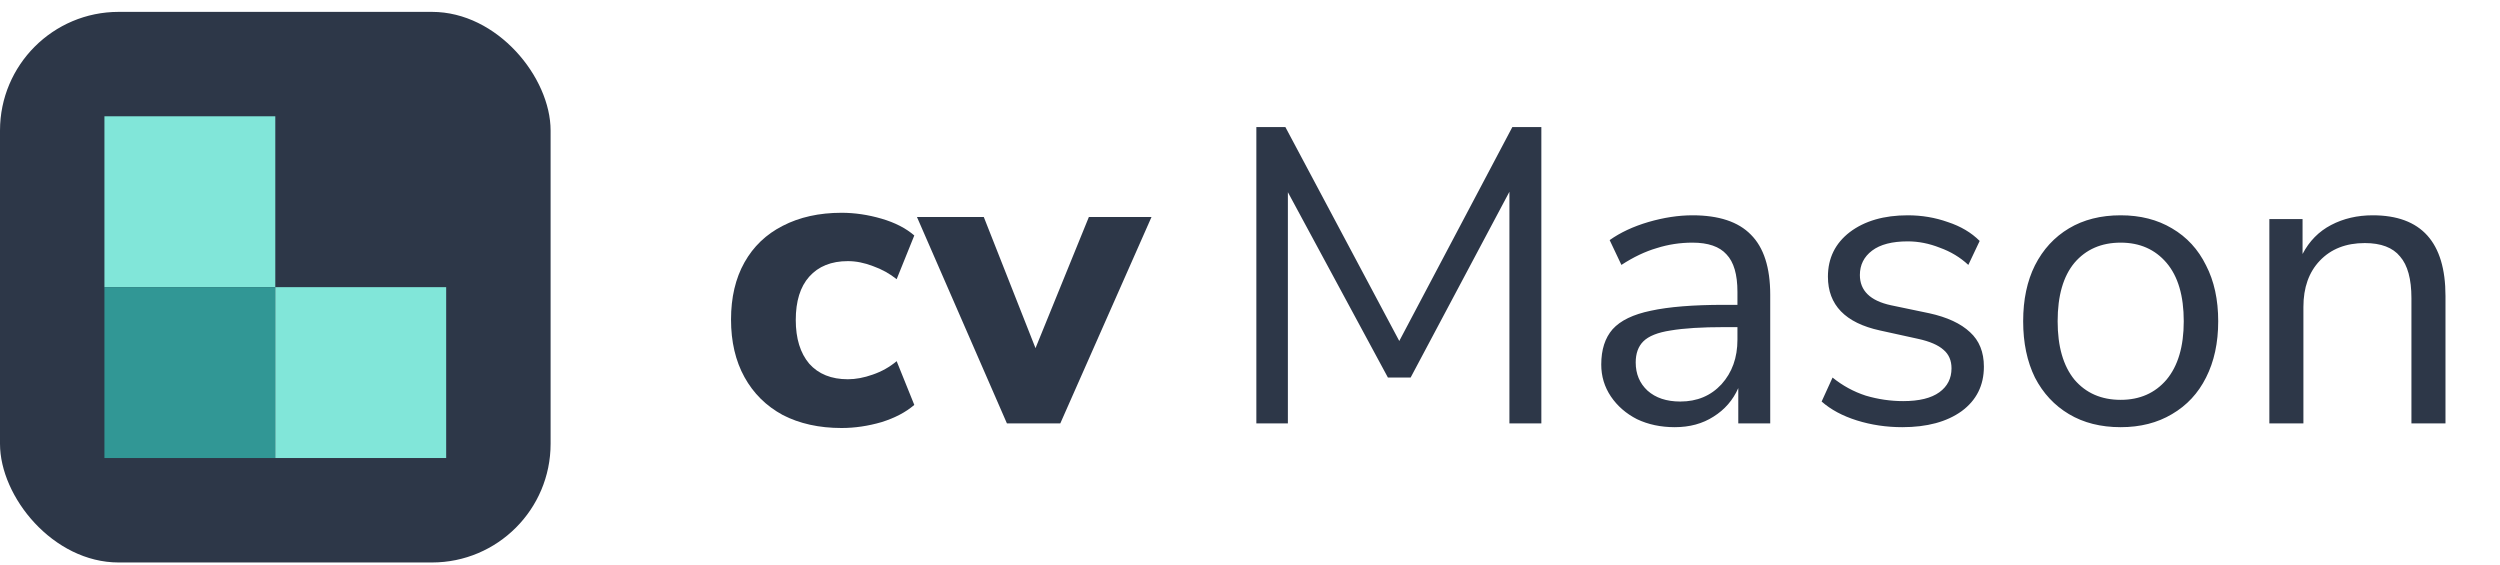
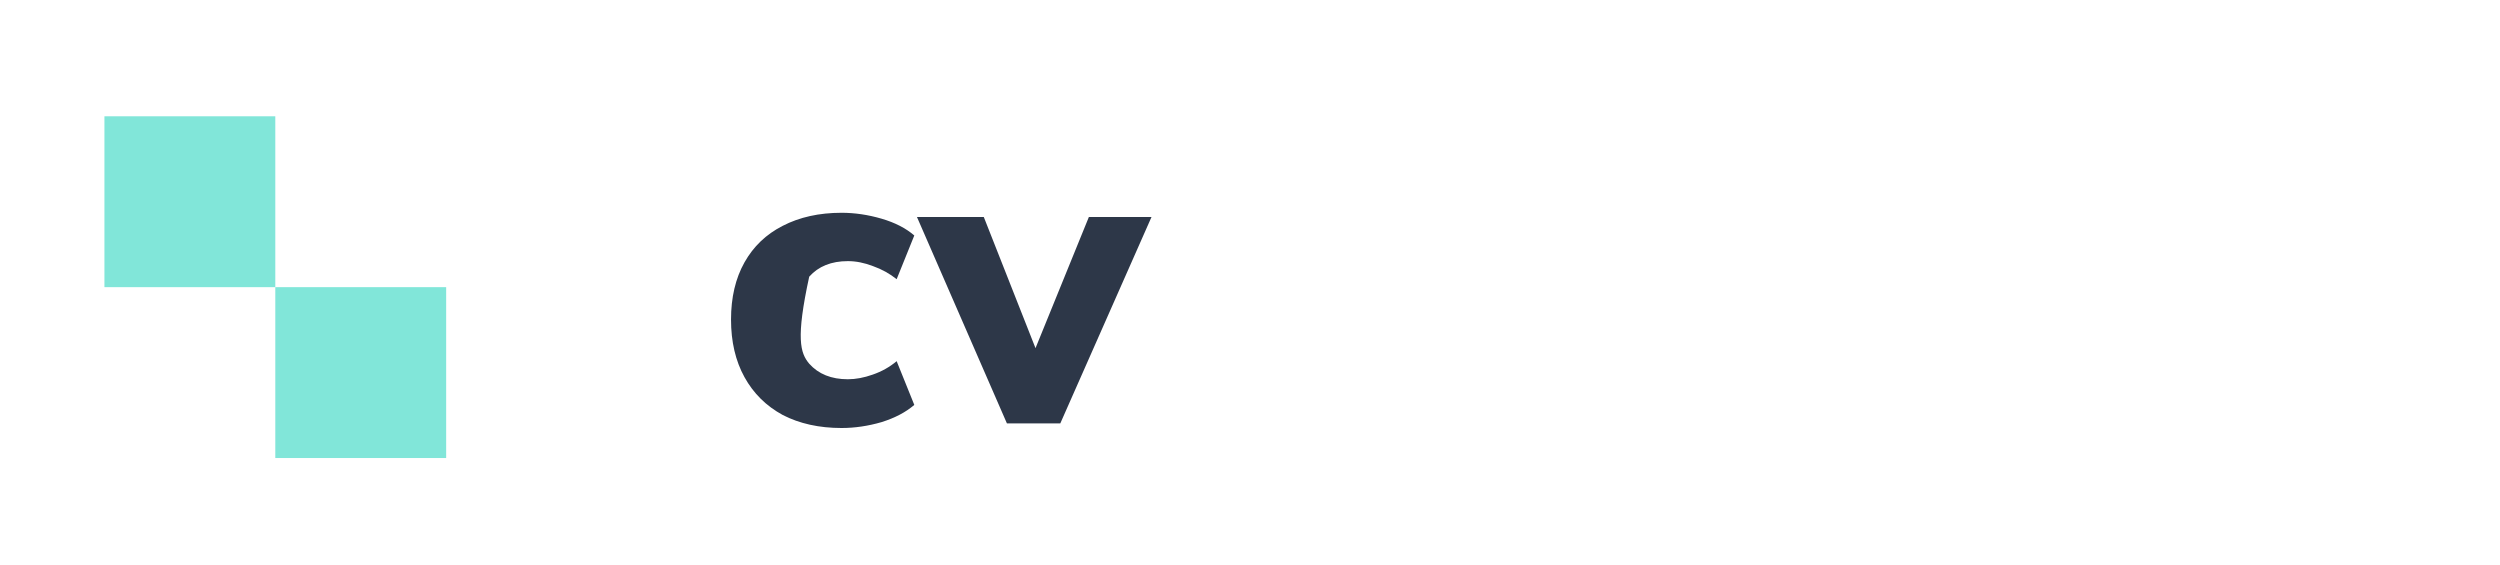
<svg xmlns="http://www.w3.org/2000/svg" width="124" height="28" viewBox="0 0 124 28" fill="none">
-   <path d="M41.742 21.229C40.63 21.229 39.657 21.014 38.823 20.583C38.003 20.138 37.371 19.513 36.926 18.706C36.481 17.9 36.259 16.948 36.259 15.85C36.259 14.752 36.481 13.807 36.926 13.014C37.371 12.222 38.003 11.618 38.823 11.201C39.657 10.77 40.63 10.554 41.742 10.554C42.396 10.554 43.056 10.652 43.723 10.846C44.39 11.041 44.932 11.319 45.349 11.68L44.474 13.848C44.126 13.57 43.737 13.355 43.306 13.202C42.875 13.035 42.458 12.952 42.055 12.952C41.235 12.952 40.596 13.209 40.137 13.723C39.692 14.224 39.47 14.94 39.47 15.871C39.47 16.788 39.692 17.511 40.137 18.039C40.596 18.554 41.235 18.811 42.055 18.811C42.444 18.811 42.854 18.734 43.285 18.581C43.73 18.428 44.126 18.206 44.474 17.914L45.349 20.083C44.932 20.444 44.39 20.729 43.723 20.938C43.056 21.132 42.396 21.229 41.742 21.229ZM49.943 21L45.481 10.763H48.796L51.361 17.268L54.008 10.763H57.115L52.591 21H49.943Z" fill="#2D3748" />
-   <path d="M62.315 21V6.301H63.754L69.404 16.913L75.013 6.301H76.451V21H74.867V9.512L69.967 18.727H68.841L63.879 9.533V21H62.315ZM83.07 21.188C82.375 21.188 81.75 21.056 81.194 20.791C80.652 20.514 80.221 20.138 79.901 19.666C79.582 19.193 79.422 18.665 79.422 18.081C79.422 17.344 79.609 16.761 79.985 16.33C80.374 15.899 81.006 15.593 81.882 15.412C82.772 15.218 83.981 15.12 85.51 15.12H86.177V14.474C86.177 13.612 85.996 12.994 85.635 12.618C85.287 12.229 84.725 12.035 83.946 12.035C83.335 12.035 82.744 12.125 82.174 12.306C81.604 12.473 81.02 12.75 80.422 13.14L79.839 11.909C80.367 11.534 81.006 11.235 81.757 11.013C82.521 10.791 83.251 10.679 83.946 10.679C85.253 10.679 86.219 10.999 86.844 11.639C87.484 12.278 87.803 13.272 87.803 14.62V21H86.219V19.249C85.955 19.846 85.545 20.319 84.989 20.666C84.447 21.014 83.807 21.188 83.07 21.188ZM83.341 19.916C84.175 19.916 84.857 19.631 85.385 19.061C85.913 18.477 86.177 17.741 86.177 16.851V16.225H85.531C84.405 16.225 83.515 16.281 82.862 16.392C82.222 16.489 81.771 16.67 81.507 16.934C81.257 17.184 81.131 17.532 81.131 17.977C81.131 18.547 81.326 19.012 81.715 19.374C82.118 19.735 82.66 19.916 83.341 19.916ZM94.356 21.188C93.564 21.188 92.813 21.076 92.104 20.854C91.395 20.632 90.811 20.319 90.353 19.916L90.895 18.727C91.395 19.131 91.944 19.429 92.542 19.624C93.153 19.805 93.772 19.895 94.398 19.895C95.19 19.895 95.787 19.749 96.191 19.457C96.594 19.165 96.795 18.769 96.795 18.269C96.795 17.88 96.663 17.574 96.399 17.351C96.135 17.115 95.718 16.934 95.148 16.809L93.251 16.392C91.527 16.017 90.665 15.127 90.665 13.723C90.665 12.806 91.027 12.069 91.75 11.513C92.486 10.957 93.445 10.679 94.627 10.679C95.322 10.679 95.982 10.791 96.608 11.013C97.247 11.222 97.775 11.534 98.192 11.951L97.629 13.14C97.226 12.764 96.754 12.479 96.212 12.285C95.683 12.076 95.155 11.972 94.627 11.972C93.849 11.972 93.258 12.125 92.855 12.431C92.452 12.736 92.25 13.14 92.25 13.64C92.25 14.418 92.764 14.919 93.793 15.141L95.69 15.537C96.58 15.732 97.254 16.045 97.713 16.476C98.171 16.893 98.401 17.462 98.401 18.185C98.401 19.117 98.032 19.853 97.296 20.395C96.559 20.924 95.579 21.188 94.356 21.188ZM105.186 21.188C104.199 21.188 103.344 20.972 102.622 20.541C101.899 20.11 101.336 19.506 100.933 18.727C100.544 17.935 100.349 17.004 100.349 15.934C100.349 14.863 100.544 13.939 100.933 13.161C101.336 12.368 101.899 11.757 102.622 11.326C103.344 10.895 104.199 10.679 105.186 10.679C106.159 10.679 107.007 10.895 107.73 11.326C108.467 11.757 109.029 12.368 109.419 13.161C109.822 13.939 110.023 14.863 110.023 15.934C110.023 17.004 109.822 17.935 109.419 18.727C109.029 19.506 108.467 20.11 107.73 20.541C107.007 20.972 106.159 21.188 105.186 21.188ZM105.186 19.832C106.131 19.832 106.889 19.499 107.459 18.832C108.029 18.151 108.314 17.184 108.314 15.934C108.314 14.669 108.029 13.703 107.459 13.035C106.889 12.368 106.131 12.035 105.186 12.035C104.227 12.035 103.463 12.368 102.893 13.035C102.337 13.703 102.059 14.669 102.059 15.934C102.059 17.184 102.337 18.151 102.893 18.832C103.463 19.499 104.227 19.832 105.186 19.832ZM112.56 21V10.867H114.207V12.598C114.541 11.958 115.013 11.479 115.625 11.159C116.236 10.839 116.925 10.679 117.689 10.679C120.094 10.679 121.296 12.014 121.296 14.682V21H119.607V14.787C119.607 13.842 119.42 13.153 119.044 12.723C118.683 12.278 118.099 12.056 117.293 12.056C116.362 12.056 115.618 12.347 115.062 12.931C114.52 13.501 114.249 14.265 114.249 15.225V21H112.56Z" fill="#2D3748" />
-   <rect y="0.589" width="27.31" height="27.31" rx="5.886" fill="#2D3748" />
+   <path d="M41.742 21.229C40.63 21.229 39.657 21.014 38.823 20.583C38.003 20.138 37.371 19.513 36.926 18.706C36.481 17.9 36.259 16.948 36.259 15.85C36.259 14.752 36.481 13.807 36.926 13.014C37.371 12.222 38.003 11.618 38.823 11.201C39.657 10.77 40.63 10.554 41.742 10.554C42.396 10.554 43.056 10.652 43.723 10.846C44.39 11.041 44.932 11.319 45.349 11.68L44.474 13.848C44.126 13.57 43.737 13.355 43.306 13.202C42.875 13.035 42.458 12.952 42.055 12.952C41.235 12.952 40.596 13.209 40.137 13.723C39.47 16.788 39.692 17.511 40.137 18.039C40.596 18.554 41.235 18.811 42.055 18.811C42.444 18.811 42.854 18.734 43.285 18.581C43.73 18.428 44.126 18.206 44.474 17.914L45.349 20.083C44.932 20.444 44.39 20.729 43.723 20.938C43.056 21.132 42.396 21.229 41.742 21.229ZM49.943 21L45.481 10.763H48.796L51.361 17.268L54.008 10.763H57.115L52.591 21H49.943Z" fill="#2D3748" />
  <rect x="5.18" y="5.768" width="8.475" height="8.475" fill="#81E6D9" />
-   <rect x="5.18" y="14.243" width="8.475" height="8.475" fill="#319795" />
  <rect x="13.655" y="14.243" width="8.475" height="8.475" fill="#81E6D9" />
</svg>